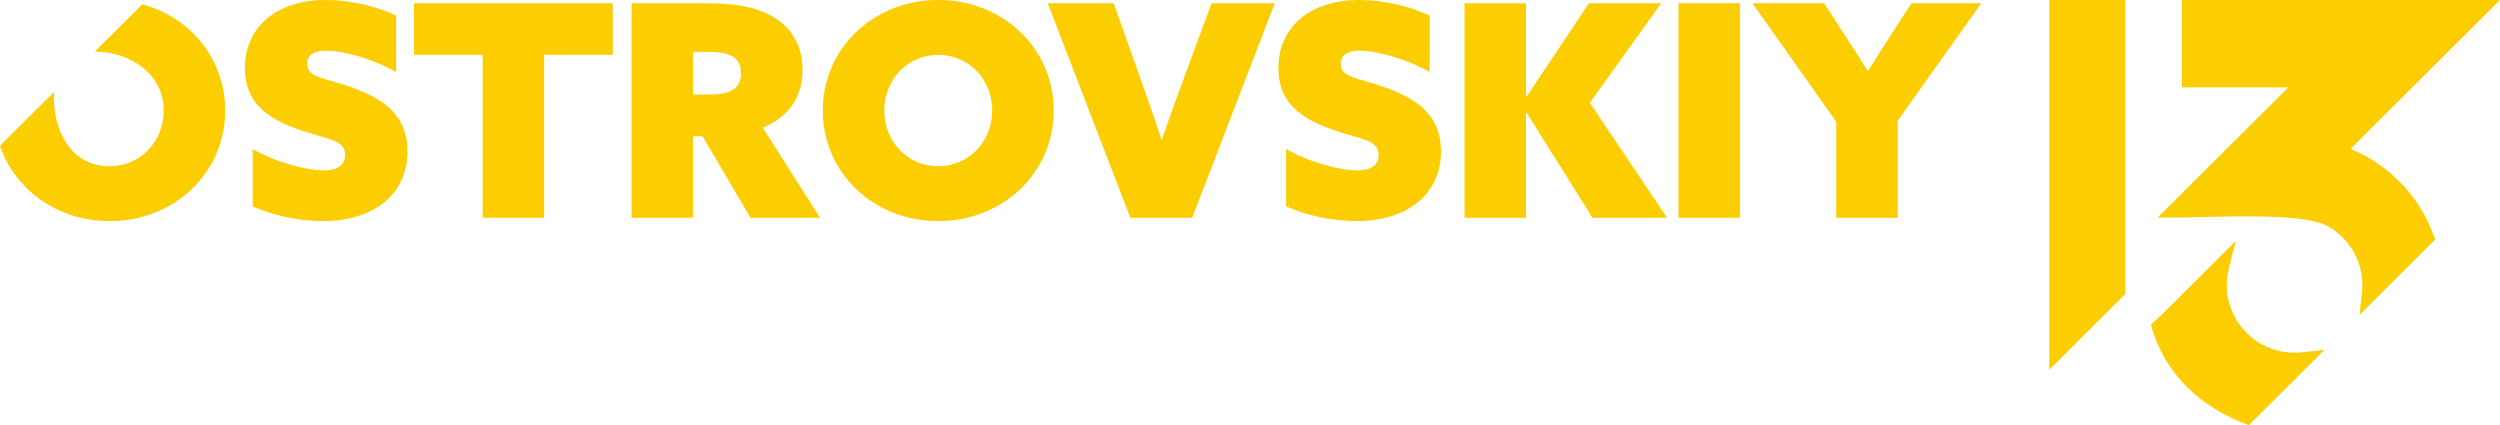
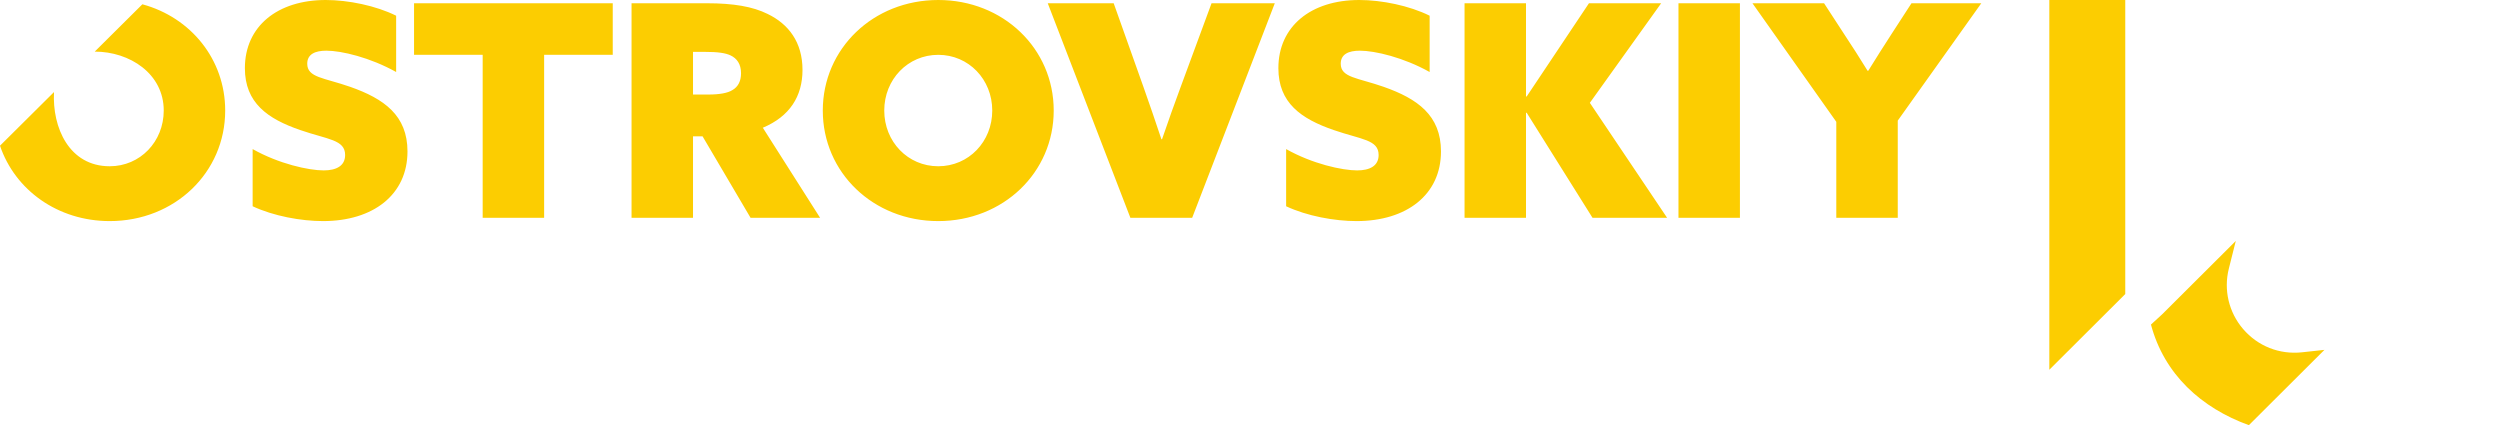
<svg xmlns="http://www.w3.org/2000/svg" width="294" height="50" viewBox="0 0 294 50" fill="none">
-   <path d="M257.176 10.279H269.101L254.75 24.581L253.744 25.584H255.166H255.997C256.633 25.584 257.606 25.56 258.723 25.532L258.9 25.528C263.746 25.407 271.257 25.221 273.701 26.57V26.571C275.111 27.348 276.217 28.507 276.925 29.868C277.635 31.232 277.948 32.803 277.773 34.402L277.667 35.371L277.486 37.026L278.668 35.848L286.106 28.435L286.37 28.172L286.243 27.82L286.168 27.614C285.278 25.176 283.853 22.994 282.039 21.211C280.44 19.639 278.536 18.374 276.427 17.513L292.994 1.002L294 0H292.578H291.747H257.52H257.176H256.586V0.587V9.691V10.279H257.176Z" fill="#FCCD01" />
  <path d="M241 42.258V42.324V43.483L241.871 42.615L249.782 34.729L249.931 34.579V34.371V33.534V33.42V33.212V32.375V1.159V0.509V0H249.421H241.51H241V0.509V1.159V41.099V42.258Z" fill="#FCCD01" />
  <path d="M261.424 29.834L254.262 36.971L252.953 38.169C254.512 44.031 258.885 47.976 264.468 50L264.733 49.736L272.171 42.323L273.354 41.144L271.693 41.325L270.72 41.43C269.393 41.574 268.088 41.394 266.904 40.924C265.718 40.456 264.645 39.694 263.78 38.682C262.943 37.703 262.368 36.552 262.081 35.336C261.796 34.124 261.797 32.841 262.11 31.594L262.412 30.391L262.928 28.335L261.424 29.834Z" fill="#FCCD01" />
  <path fill-rule="evenodd" clip-rule="evenodd" d="M0 17.135C1.759 22.335 6.779 26 12.904 26C20.553 26 26.483 20.285 26.483 13C26.483 6.992 22.448 2.051 16.743 0.504L11.14 6.07C15.257 6.067 19.255 8.668 19.255 13C19.255 16.659 16.483 19.552 12.904 19.552C8.128 19.552 6.13 14.996 6.351 10.827L0 17.135ZM29.71 24.257C32.166 25.407 35.394 26 37.99 26C43.885 26 47.92 22.898 47.92 17.809C47.92 13.558 45.148 11.606 41.184 10.212C38.096 9.131 36.131 9.131 36.131 7.493C36.131 6.378 37.043 5.96 38.377 5.96C40.166 5.96 43.534 6.761 46.587 8.469V1.847C44.201 0.662 40.938 0 38.306 0C32.623 0 28.798 3.102 28.798 8.016C28.798 12.094 31.465 13.976 35.324 15.3C38.552 16.416 40.587 16.416 40.587 18.228C40.587 19.518 39.534 20.04 38.061 20.04C36.307 20.04 32.798 19.273 29.71 17.531V24.257ZM56.762 25.617H63.99V6.448H72.059V0.383H48.692V6.448H56.762V25.617ZM74.27 25.617H81.498V16.032H82.621L88.269 25.617H96.445L89.708 15.021C92.865 13.697 94.374 11.327 94.374 8.225C94.374 4.949 92.725 2.823 90.269 1.638C88.515 0.767 86.234 0.383 83.147 0.383H74.27V25.617ZM81.498 11.118V6.099H82.831C84.48 6.099 85.322 6.239 85.919 6.517C86.655 6.866 87.146 7.528 87.146 8.608C87.146 9.55 86.796 10.212 86.129 10.595C85.568 10.944 84.621 11.118 83.287 11.118H81.498ZM96.76 13C96.76 20.285 102.69 26 110.338 26C117.987 26 123.917 20.285 123.917 13C123.917 5.716 117.987 0 110.338 0C102.69 0 96.76 5.716 96.76 13ZM103.988 13C103.988 9.341 106.76 6.448 110.338 6.448C113.918 6.448 116.689 9.341 116.689 13C116.689 16.659 113.918 19.552 110.338 19.552C106.76 19.552 103.988 16.659 103.988 13ZM132.934 25.617H140.197L149.916 0.383H142.478L138.864 10.177C138.127 12.164 137.355 14.325 136.653 16.381H136.583C135.916 14.359 135.215 12.338 134.478 10.247L130.969 0.383H123.215L132.934 25.617ZM151.249 24.257C153.705 25.407 156.933 26 159.529 26C165.424 26 169.459 22.898 169.459 17.809C169.459 13.558 166.687 11.606 162.722 10.212C159.635 9.131 157.67 9.131 157.67 7.493C157.67 6.378 158.582 5.96 159.915 5.96C161.705 5.96 165.073 6.761 168.126 8.469V1.847C165.74 0.662 162.477 0 159.845 0C154.161 0 150.337 3.102 150.337 8.016C150.337 12.094 153.003 13.976 156.863 15.3C160.091 16.416 162.126 16.416 162.126 18.228C162.126 19.518 161.073 20.04 159.599 20.04C157.845 20.04 154.336 19.273 151.249 17.531V24.257ZM172.231 25.617H179.458V13.279L179.528 13.244L187.283 25.617H196.054L186.967 12.094L195.352 0.383H186.862L179.528 11.362L179.458 11.327V0.383H172.231V25.617ZM197.388 25.617H204.615V0.383H197.388V25.617ZM215.948 25.617H223.176V14.185L233 0.383H224.79L222.439 4.008C221.527 5.402 220.615 6.866 219.702 8.33H219.632C218.755 6.901 217.773 5.367 216.825 3.939L214.51 0.383H206.089L215.948 14.325V25.617Z" fill="#FCCD01" />
</svg>